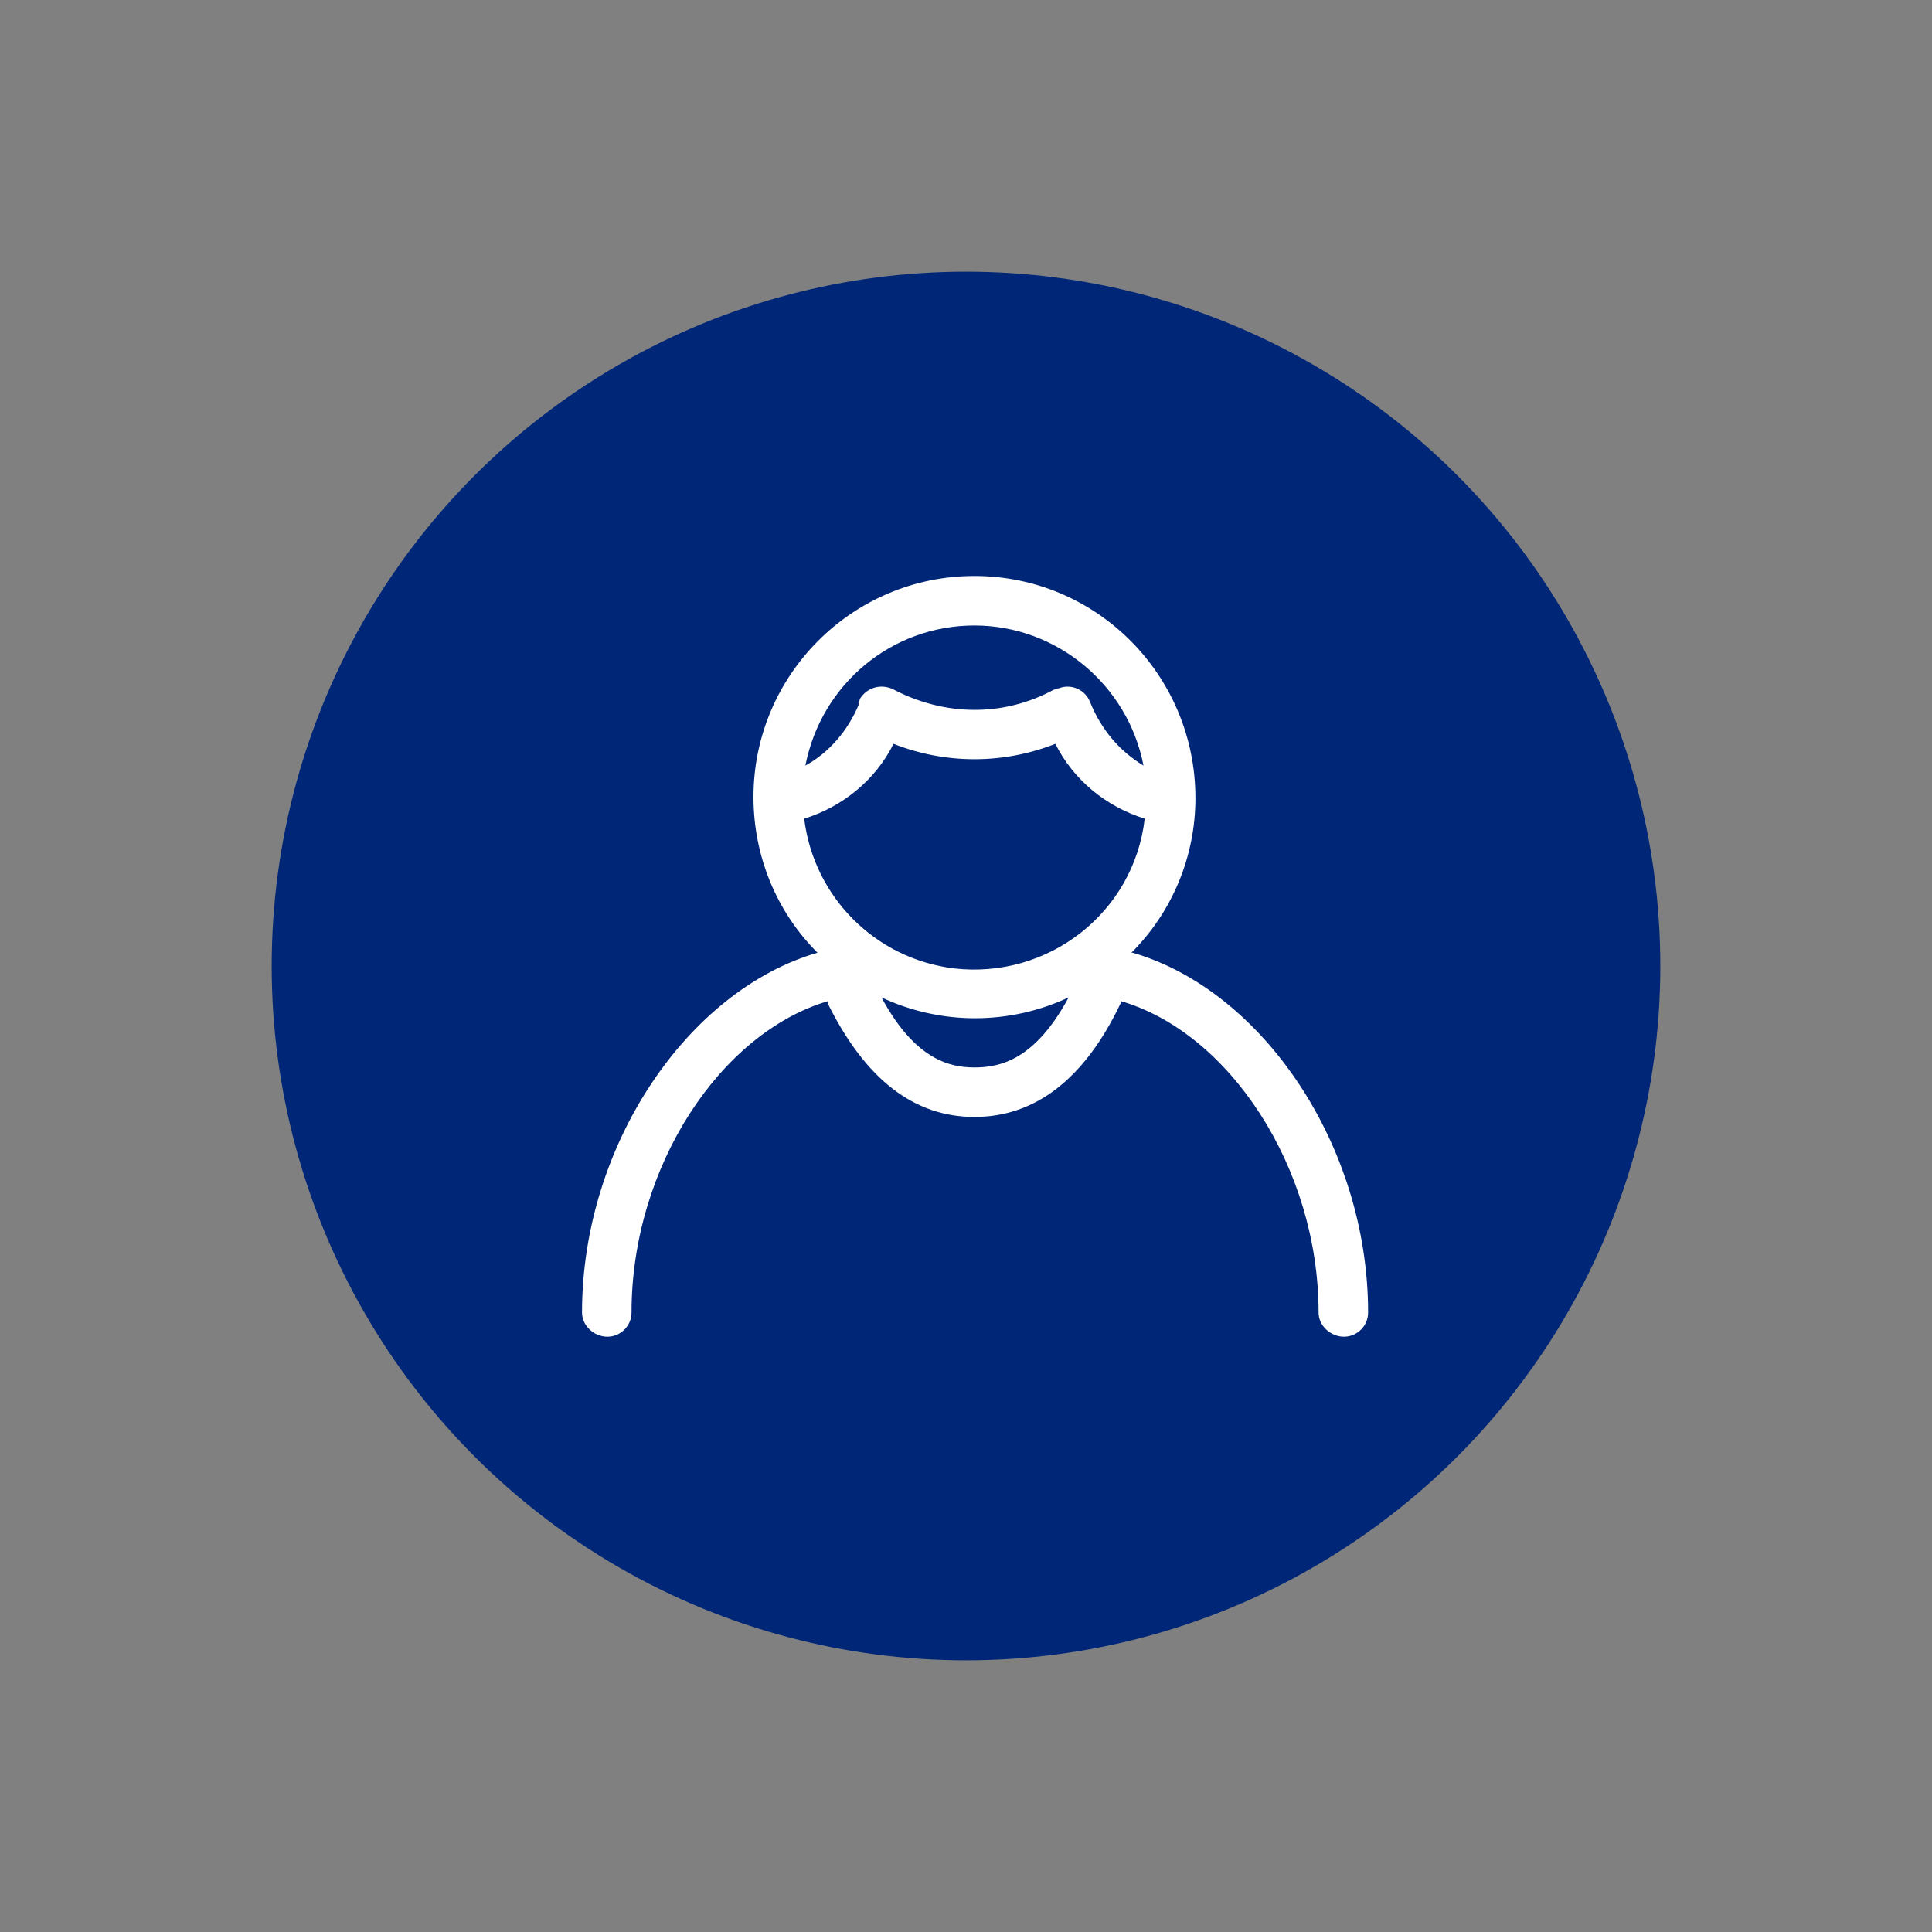
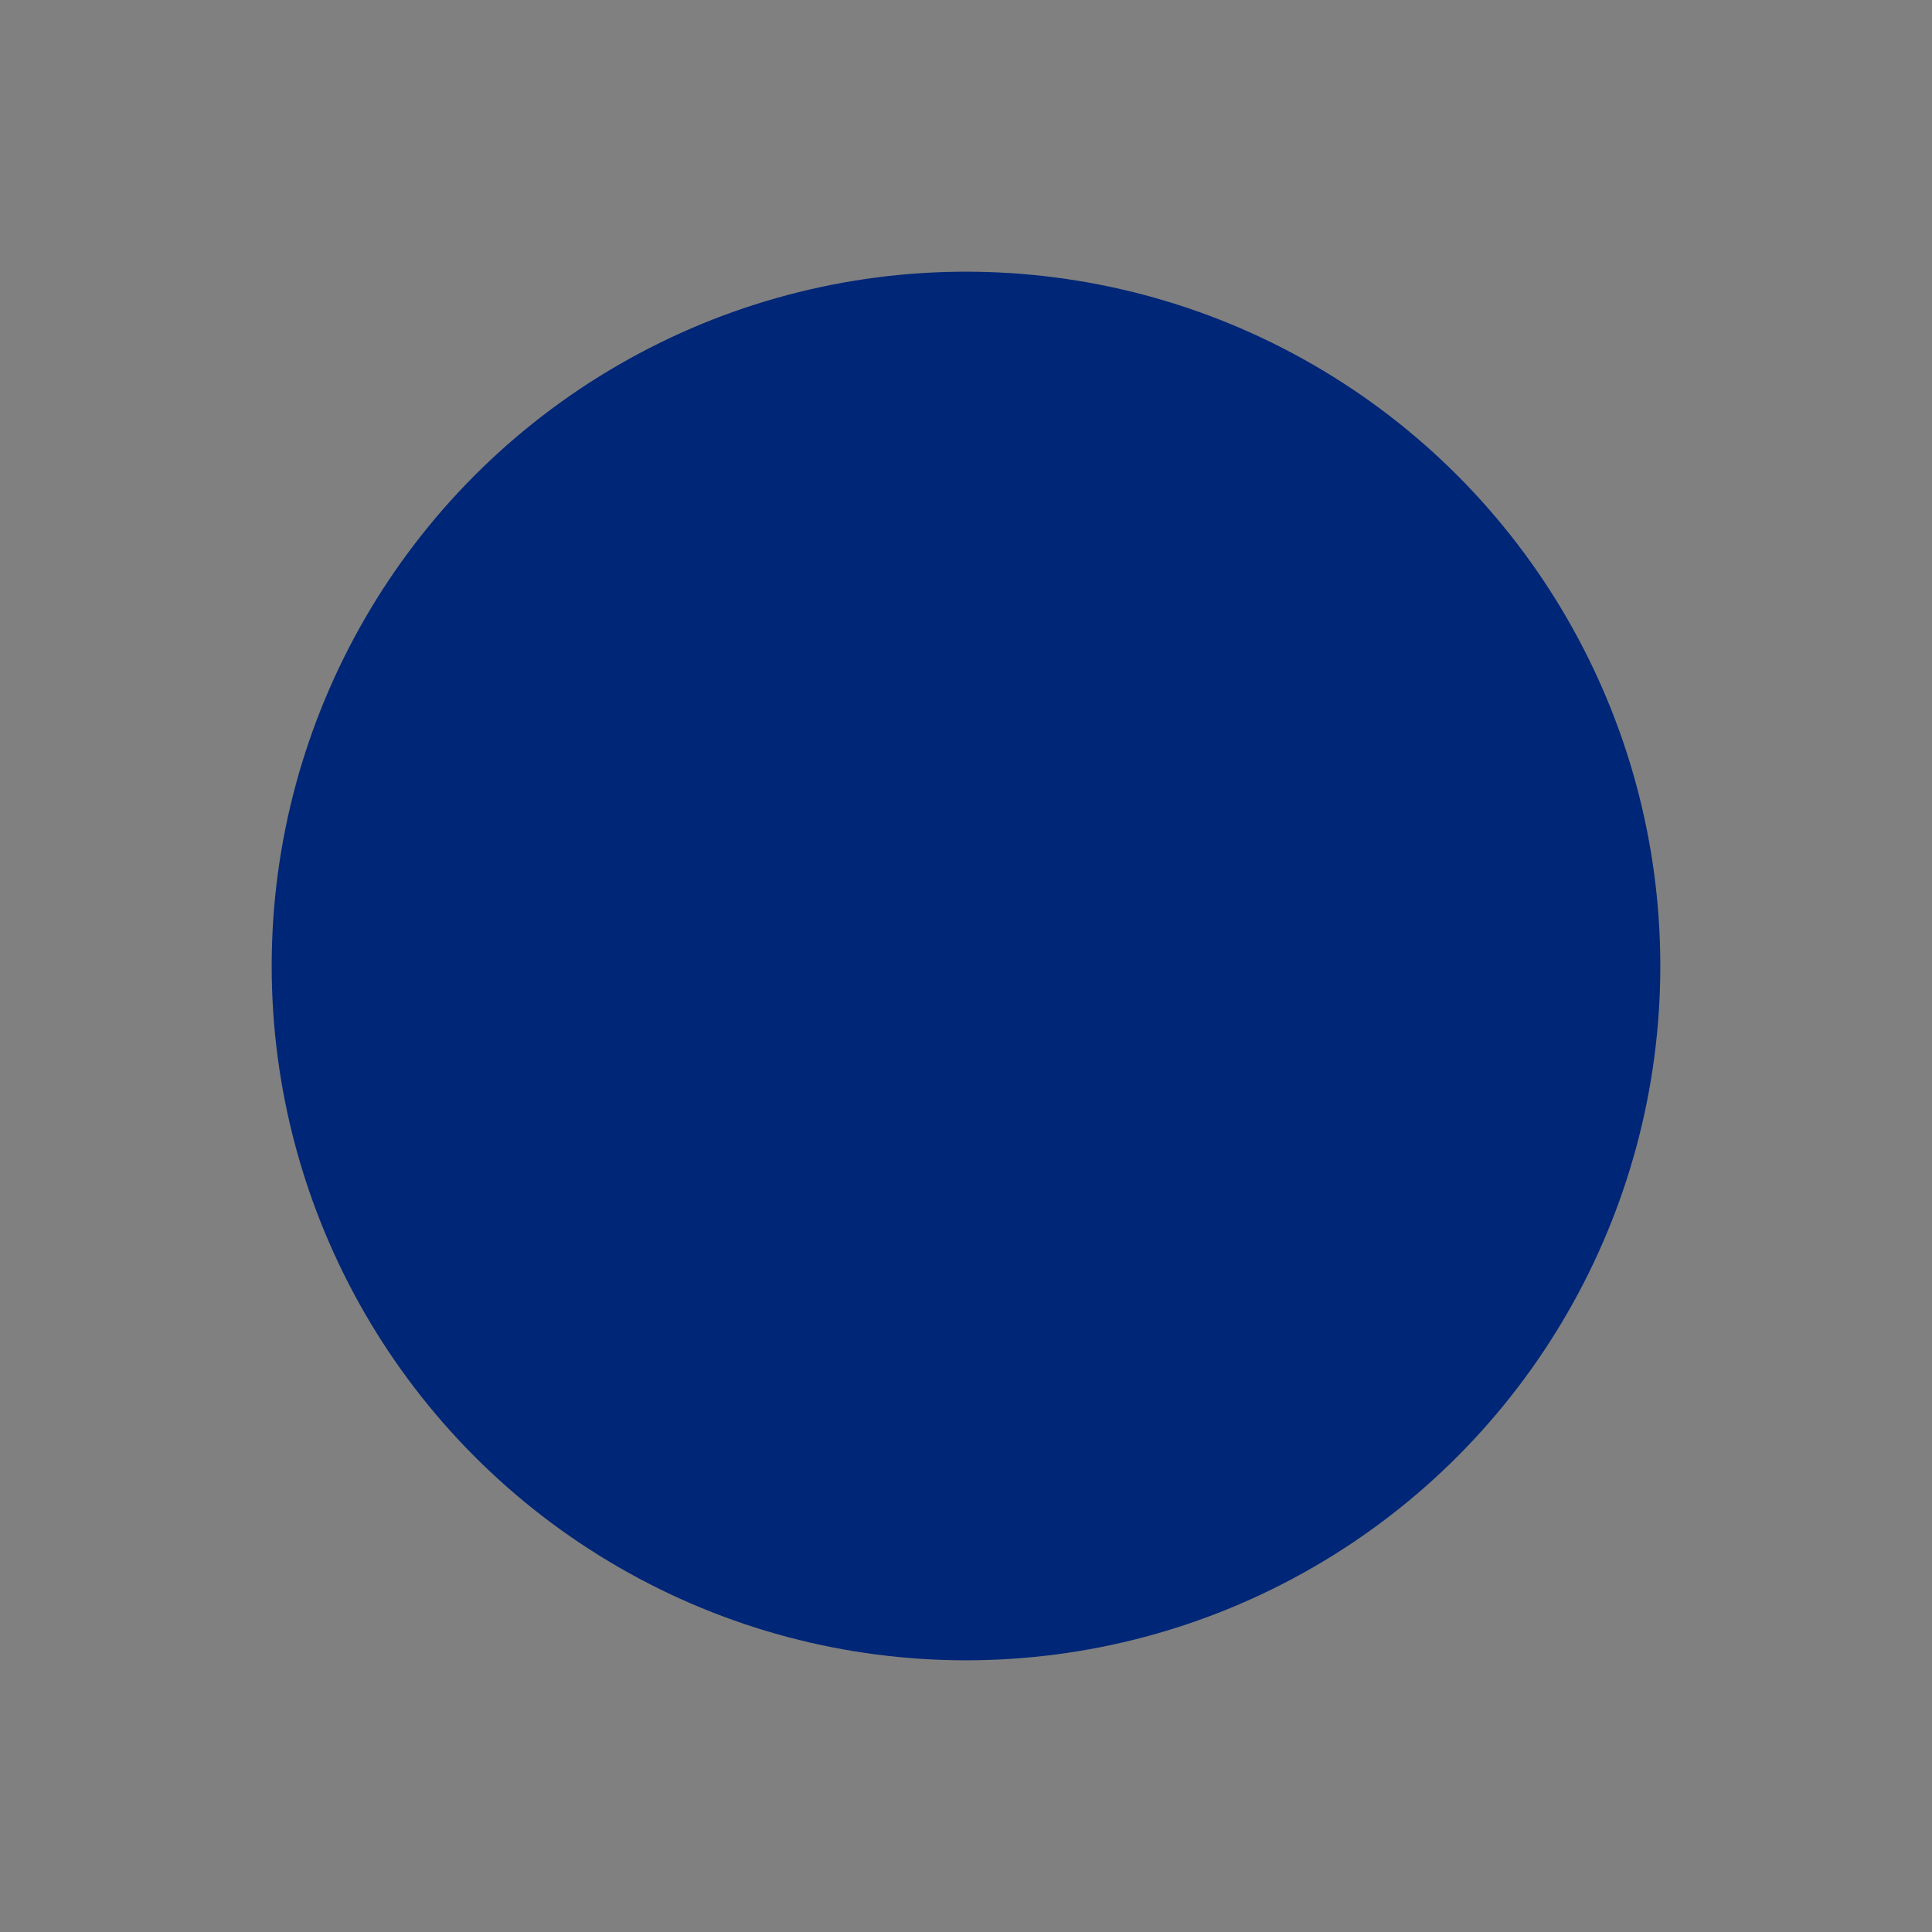
<svg xmlns="http://www.w3.org/2000/svg" version="1.1" viewBox="0 0 160 160">
  <rect x="0" y="0" width="160" height="160" fill="#808080" stroke="none" />
  <defs>
    <style>
      .cls-1 {
        fill: #fff;
      }

      .cls-2 {
        fill: #002677;
      }
    </style>
  </defs>
  <g>
    <g id="Icon">
      <circle class="cls-2" cx="80" cy="80" r="57.5" />
      <g id="Group_2892">
-         <path id="Path_1773" class="cls-1" d="M93.7,78.9c3.4-3.4,5.3-8,5.3-12.8h0c0-10.2-8.2-18.4-18.3-18.4-10.1,0-18.3,8.2-18.3,18.3h0c0,4.9,1.9,9.5,5.3,12.9-10.7,3.1-19.5,15.9-19.5,29.8,0,1.1,1,2,2.1,2,1.1,0,2-.9,2-2,0-12.1,7.4-23.2,16.3-25.8v.3c3.1,6.2,7.1,9.3,12.1,9.3s9.1-3.1,12.1-9.4v-.2c9,2.6,16.4,13.8,16.4,25.8,0,1.1,1,2,2.1,2,1.1,0,2-.9,2-2,0-13.9-8.8-26.7-19.5-29.8M66.6,67.8c3.2-1,5.9-3.2,7.4-6.2,4.3,1.7,9.1,1.7,13.4,0,1.5,3,4.2,5.2,7.4,6.2-.9,7.8-8,13.3-15.8,12.4-6.5-.8-11.6-5.9-12.4-12.4M80.7,51.8c6.8,0,12.7,4.9,14,11.6-2-1.2-3.5-3-4.4-5.2h0c-.4-1.1-1.6-1.6-2.6-1.2h0c0,0-.2,0-.3.1,0,0,0,0,0,0h-.1c-4.2,2.3-9.1,2.2-13.3,0-1-.5-2.2-.2-2.8.8,0,0,0,.2-.1.2v.3c-.9,2.1-2.4,3.9-4.4,5,1.3-6.7,7.1-11.6,14-11.6M80.7,88.4c-2,0-4.9-.6-7.7-5.8,4.9,2.3,10.6,2.3,15.5,0-2.8,5.2-5.7,5.8-7.8,5.8" />
-       </g>
+         </g>
    </g>
  </g>
</svg>